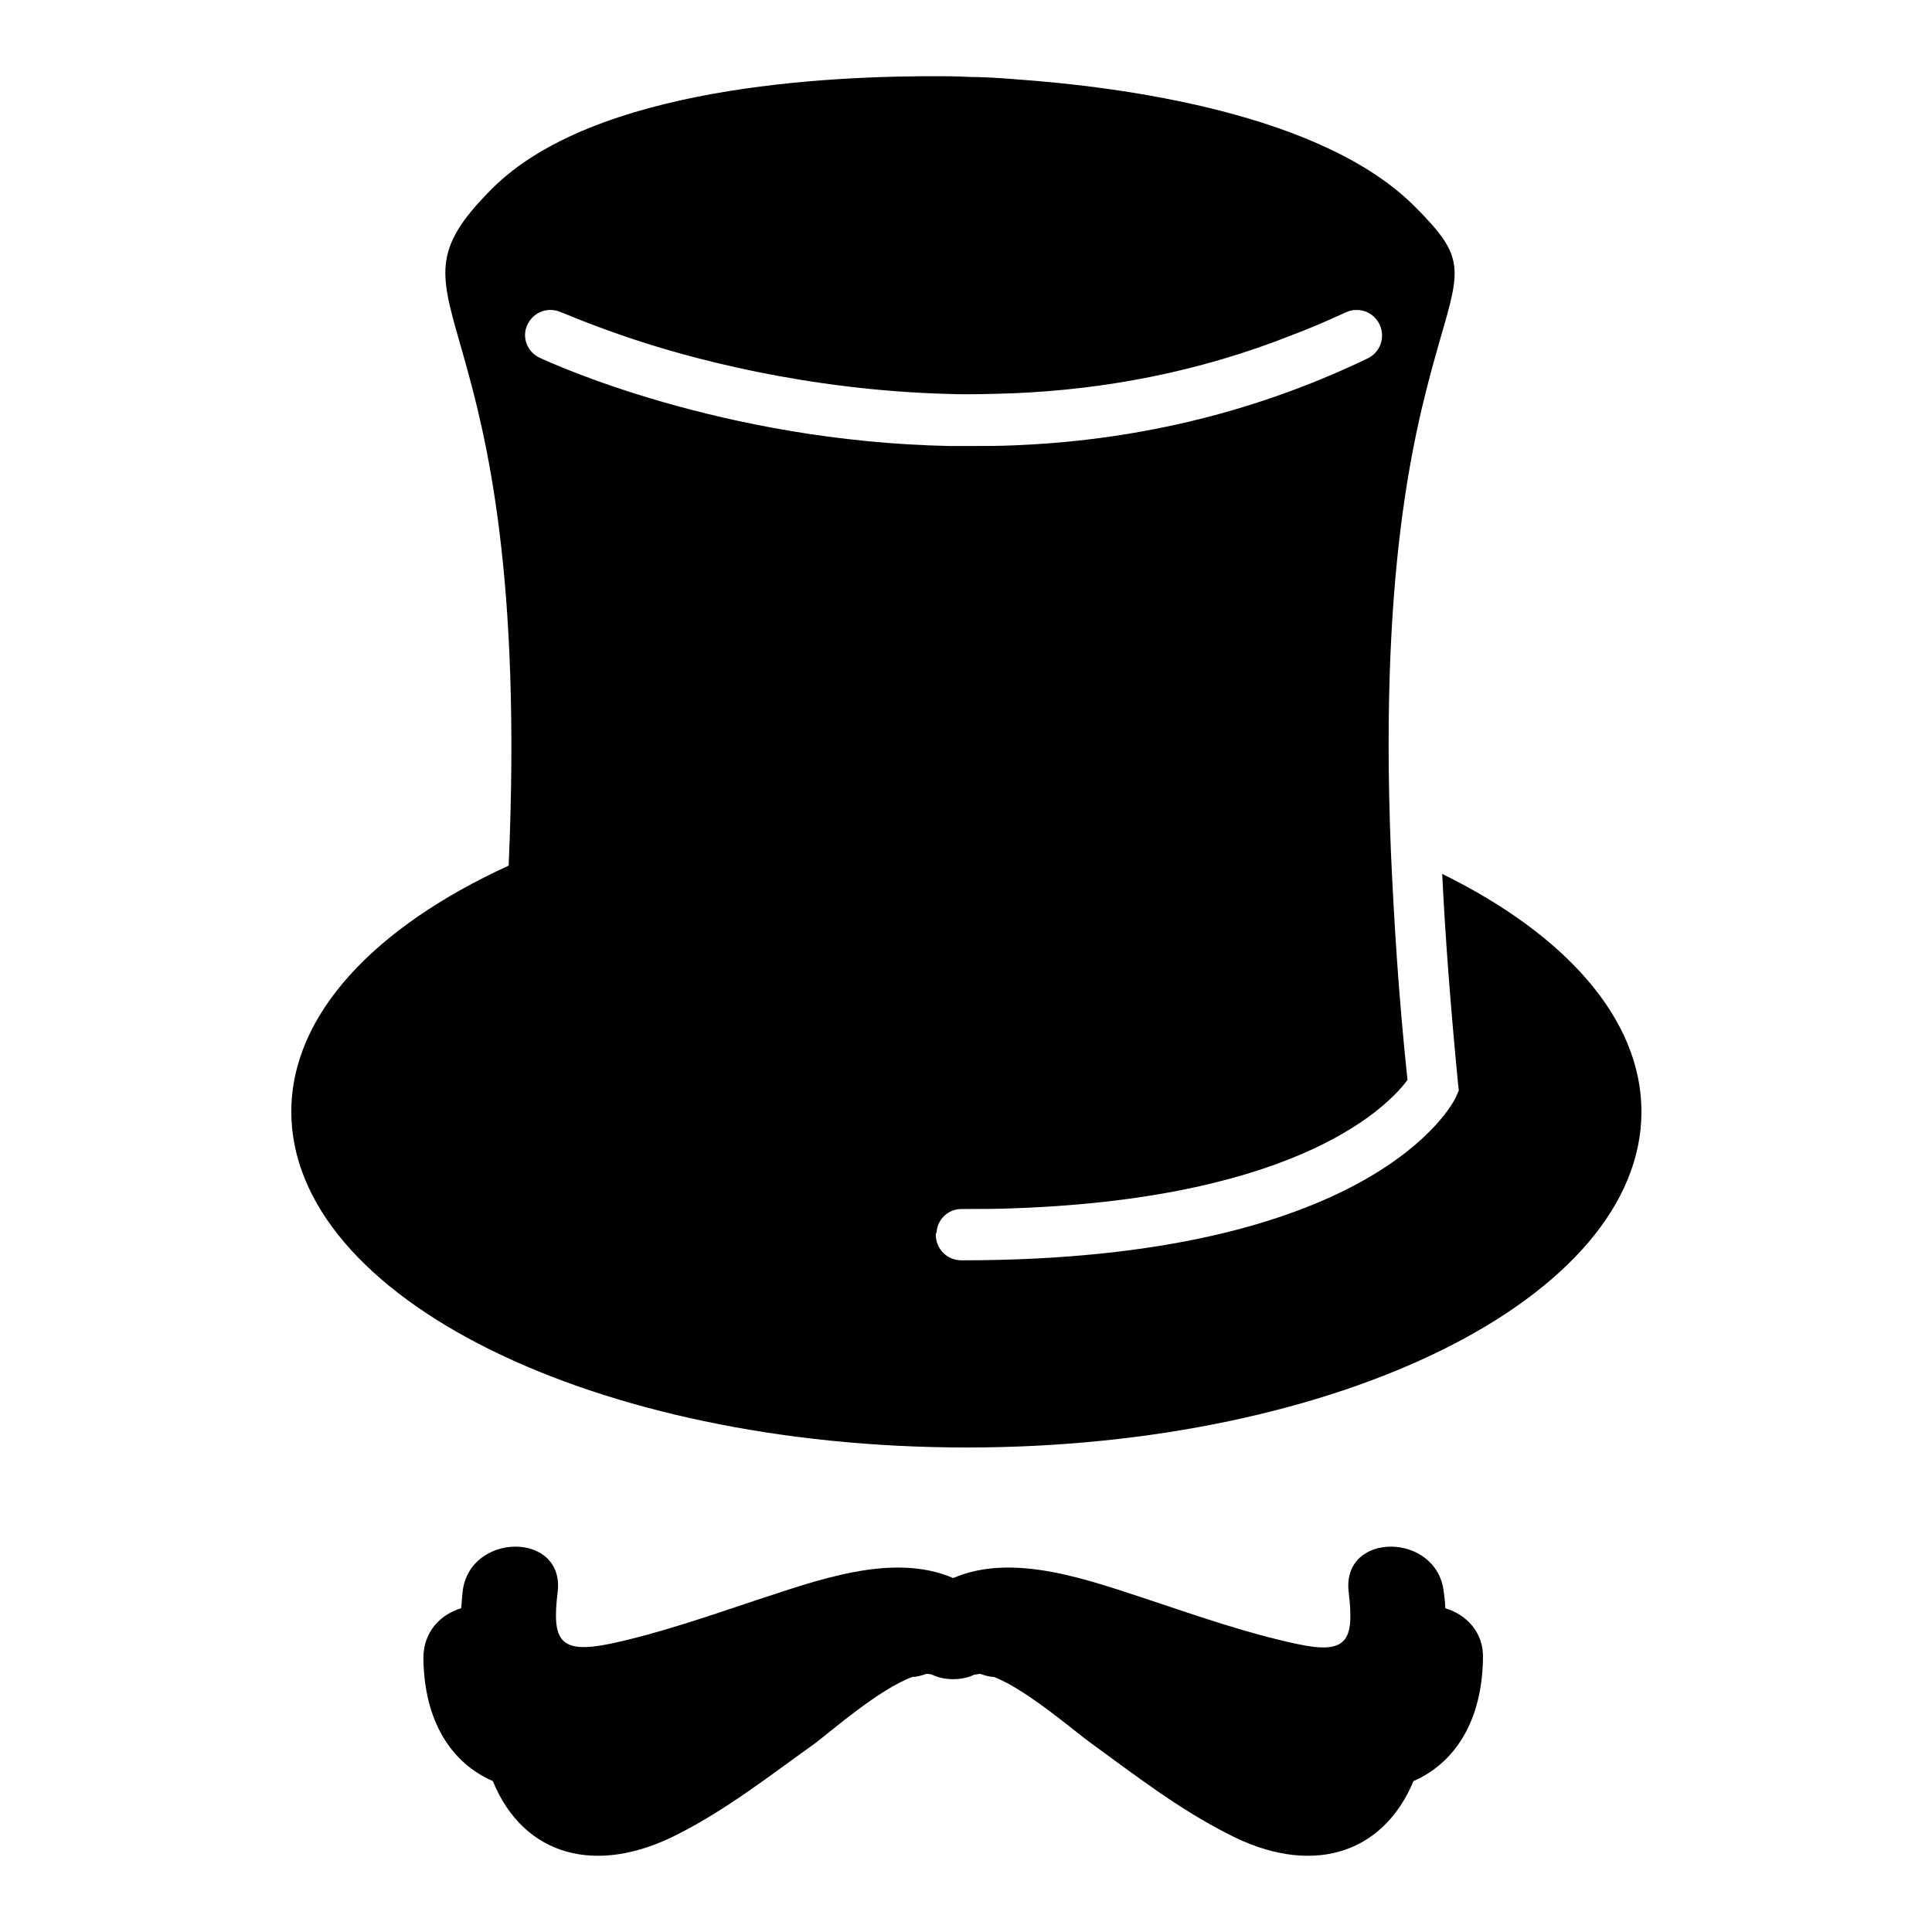
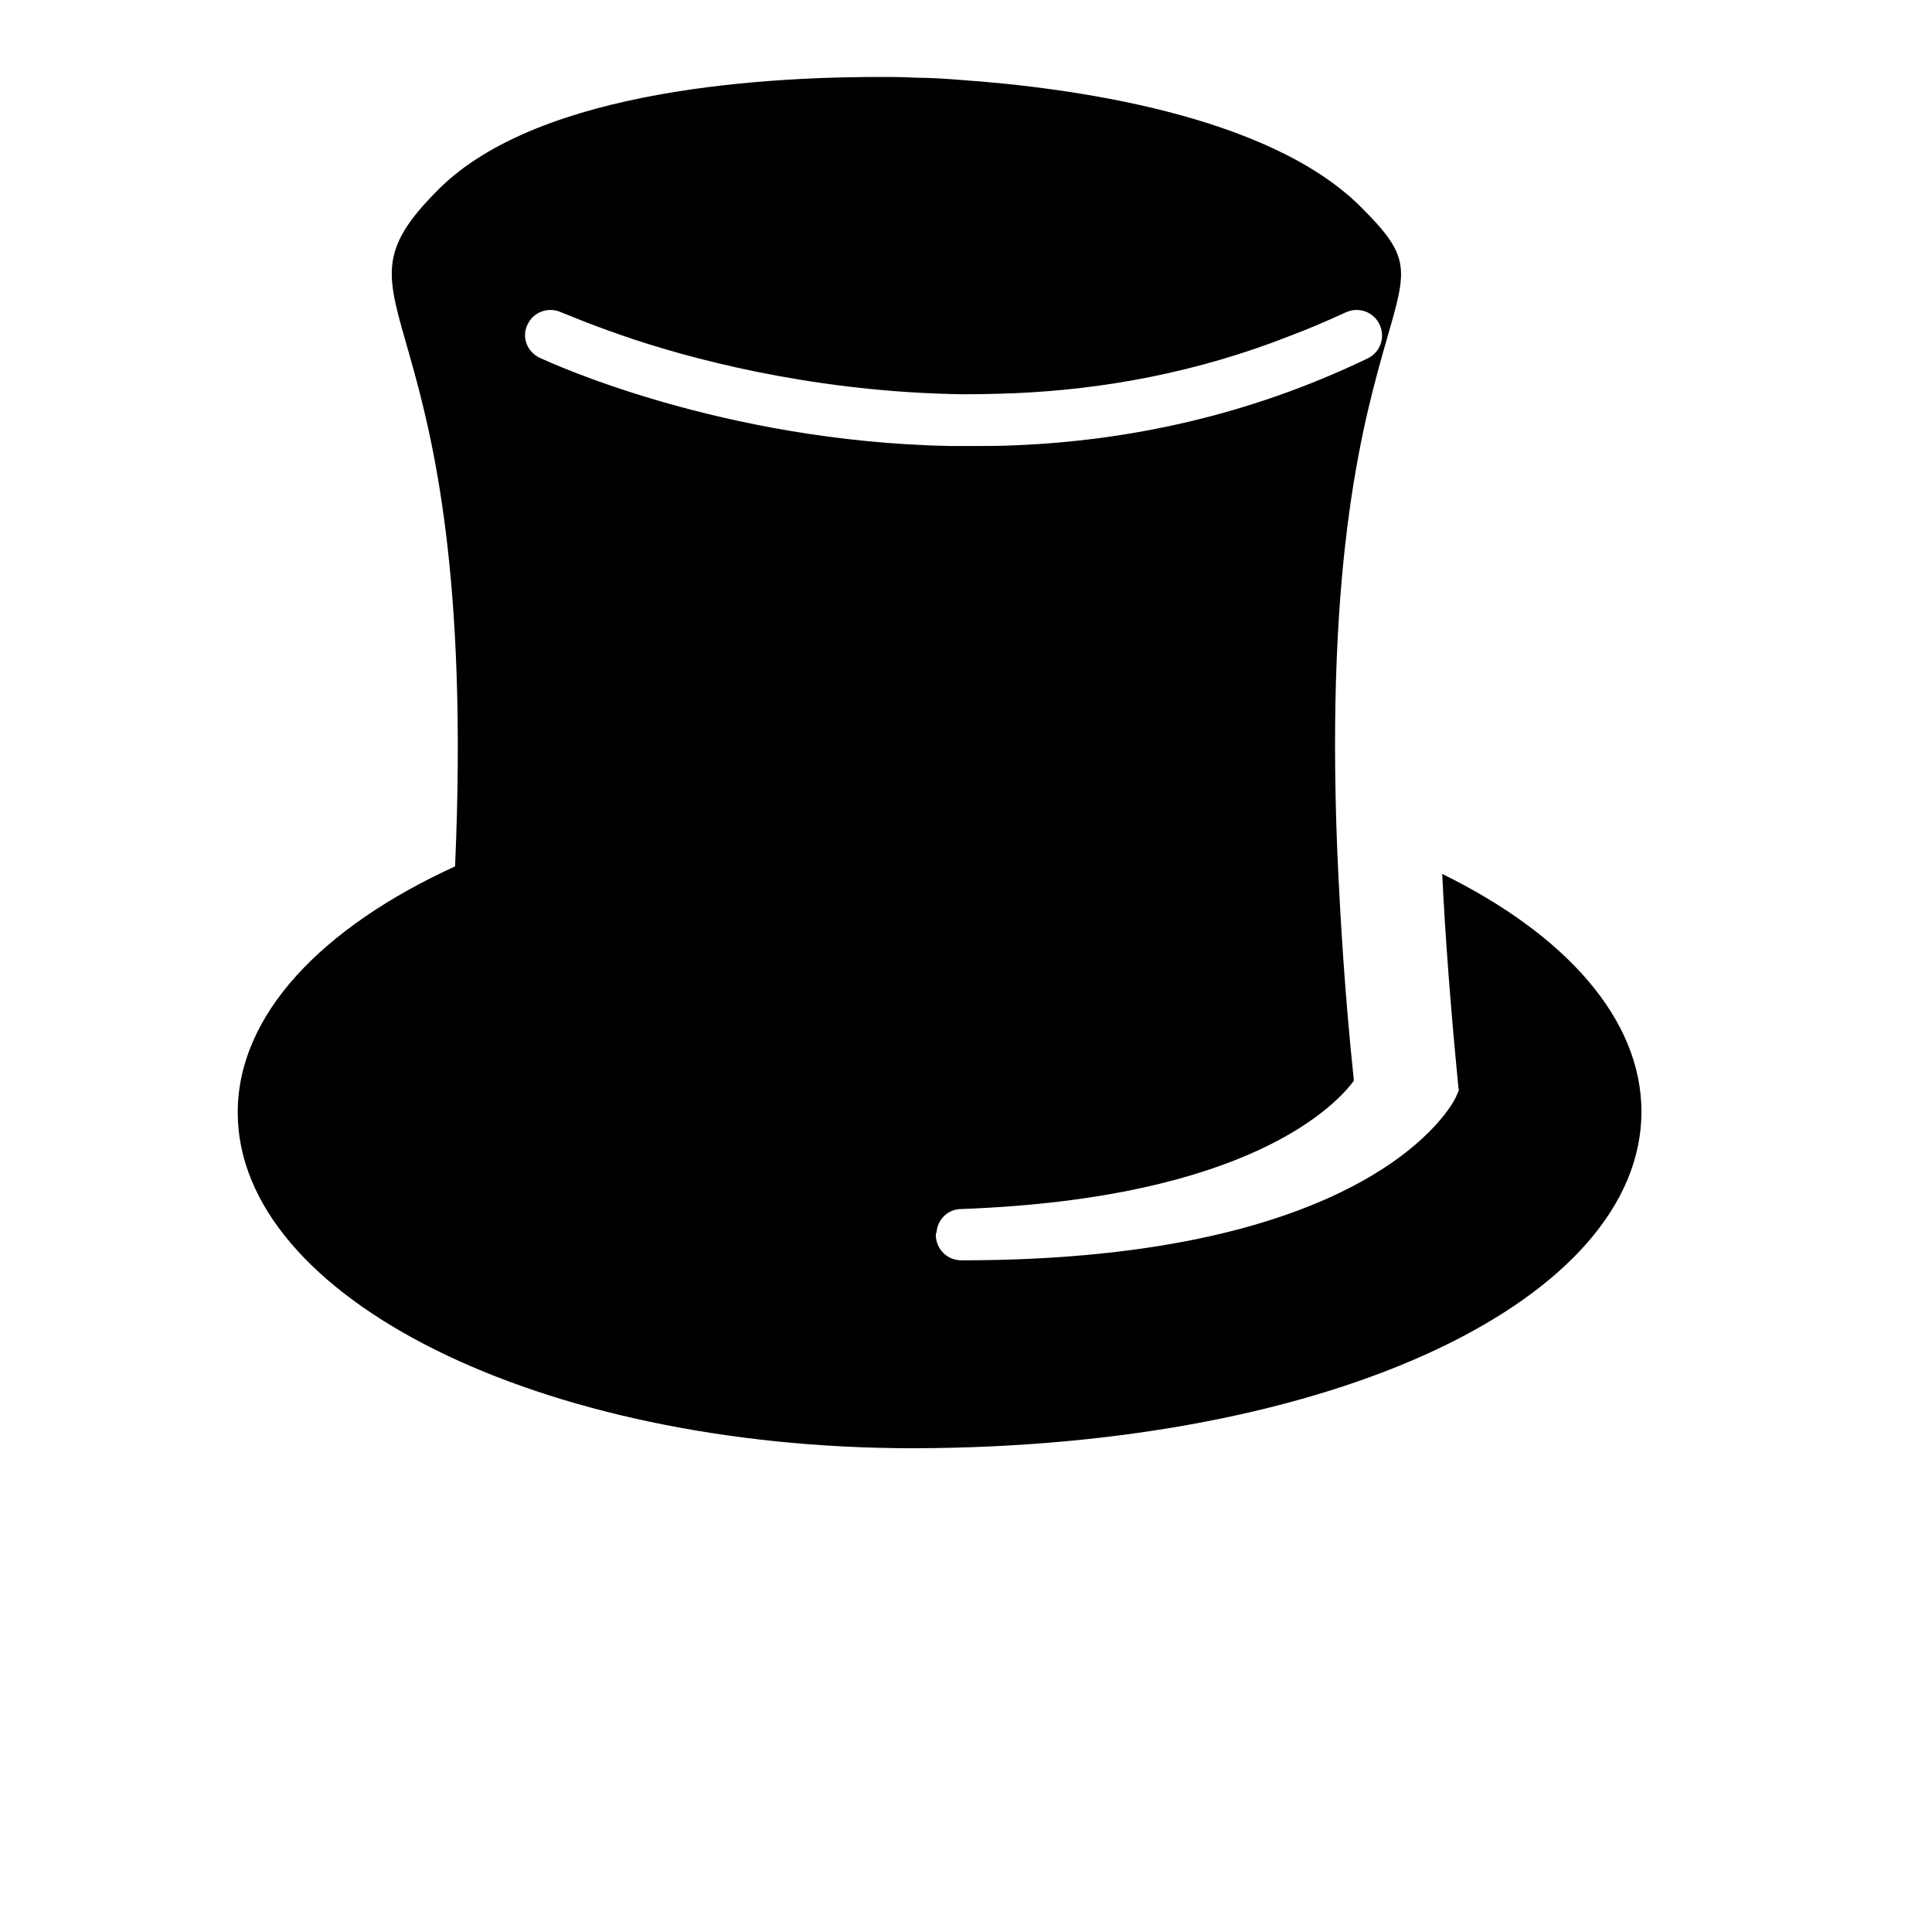
<svg xmlns="http://www.w3.org/2000/svg" version="1.1" x="0px" y="0px" viewBox="0 0 256 256" enable-background="new 0 0 256 256" xml:space="preserve">
  <g>
    <g>
      <g>
        <g>
-           <path fill="#000000" d="M217.5,147.3c0-12.3-10.1-23.5-26.4-31.5c0.4,8.3,1.1,17.5,2.1,27.8l0.1,0.9l-0.4,0.9c-0.4,0.9-11,21.6-65.5,21.6c-1.9,0-3.4-1.5-3.4-3.4c0-0.1,0-0.2,0.1-0.3c0.1-1.7,1.5-3.1,3.3-3.1c0,0,0,0,0,0c2.5,0,4.8,0,7.1-0.1c38.3-1.4,49.7-13.9,52-17c-1.2-11.3-1.8-21.4-2.2-30.3c-1.6-39.6,3.6-57.6,6.6-68.1c2.7-9.3,3.1-10.8-3.4-17.3c-12.3-12.4-38.8-15.9-53-16.9c-2.4-0.2-4.4-0.3-5.9-0.3c-2-0.1-3.3-0.1-3.5-0.1v0c-15.6-0.1-46.4,1.4-59.9,14.9c-16.5,16.5,5.6,12.4,2.2,89.7c-17.7,8.1-28.8,19.7-28.8,32.6c0,24.6,40.1,44.5,89.5,44.5C177.4,191.8,217.5,171.9,217.5,147.3z M69.9,43c0.8-1.7,2.8-2.4,4.5-1.6c0.1,0,3,1.3,7.9,3c8.9,3.1,24.7,7.3,43.4,7.8c2.9,0.1,5.8,0,8.8-0.1c11.6-0.5,24.1-2.7,36.7-7.7c2.4-0.9,4.7-1.9,7.1-3c1.7-0.8,3.7-0.1,4.5,1.6c0.8,1.7,0.1,3.7-1.6,4.5c-16,7.7-32,10.9-46.6,11.5c-2.1,0.1-4.1,0.1-6.2,0.1c-0.9,0-1.7,0-2.5,0C95.6,58.5,73,48.1,71.5,47.4C69.8,46.6,69.1,44.6,69.9,43z" />
-           <path fill="#000000" d="M61.3,210.9c-0.1,0.8-0.1,1.5-0.2,2.2c-2.7,0.8-5,3.1-5,6.6c0.1,8.4,3.7,13.9,9.2,16.3c4.1,10,13.8,12.6,24.6,7c6.5-3.3,12.2-7.8,18.1-12c2-1.5,8.5-7.2,12.9-8.8c0.6,0,1.3-0.2,1.8-0.4c0.3,0,0.5,0,0.8,0.1c0.8,0.4,1.8,0.6,2.8,0.6c1,0,2-0.2,2.8-0.6c0.3,0,0.5-0.1,0.8-0.1c0.6,0.2,1.2,0.4,1.8,0.4c4.4,1.7,10.9,7.4,12.9,8.8c5.9,4.3,11.6,8.7,18.1,12c10.7,5.6,20.4,3,24.6-7c5.5-2.4,9.1-8,9.2-16.3c0.1-3.5-2.3-5.8-5-6.6c0-0.7-0.1-1.5-0.2-2.2c-0.9-7.9-13.5-8-12.6,0c0.8,6.6-0.2,8.4-7,6.9c-6.5-1.4-12.8-3.6-19.1-5.7c-8-2.6-18.2-6.5-26.3-3c-8.1-3.5-18.3,0.4-26.3,3c-6.3,2.1-12.6,4.3-19.1,5.7c-6.8,1.4-7.8-0.4-7-6.9C74.8,202.9,62.2,203,61.3,210.9z" />
+           <path fill="#000000" d="M217.5,147.3c0-12.3-10.1-23.5-26.4-31.5c0.4,8.3,1.1,17.5,2.1,27.8l0.1,0.9l-0.4,0.9c-0.4,0.9-11,21.6-65.5,21.6c-1.9,0-3.4-1.5-3.4-3.4c0-0.1,0-0.2,0.1-0.3c0.1-1.7,1.5-3.1,3.3-3.1c0,0,0,0,0,0c38.3-1.4,49.7-13.9,52-17c-1.2-11.3-1.8-21.4-2.2-30.3c-1.6-39.6,3.6-57.6,6.6-68.1c2.7-9.3,3.1-10.8-3.4-17.3c-12.3-12.4-38.8-15.9-53-16.9c-2.4-0.2-4.4-0.3-5.9-0.3c-2-0.1-3.3-0.1-3.5-0.1v0c-15.6-0.1-46.4,1.4-59.9,14.9c-16.5,16.5,5.6,12.4,2.2,89.7c-17.7,8.1-28.8,19.7-28.8,32.6c0,24.6,40.1,44.5,89.5,44.5C177.4,191.8,217.5,171.9,217.5,147.3z M69.9,43c0.8-1.7,2.8-2.4,4.5-1.6c0.1,0,3,1.3,7.9,3c8.9,3.1,24.7,7.3,43.4,7.8c2.9,0.1,5.8,0,8.8-0.1c11.6-0.5,24.1-2.7,36.7-7.7c2.4-0.9,4.7-1.9,7.1-3c1.7-0.8,3.7-0.1,4.5,1.6c0.8,1.7,0.1,3.7-1.6,4.5c-16,7.7-32,10.9-46.6,11.5c-2.1,0.1-4.1,0.1-6.2,0.1c-0.9,0-1.7,0-2.5,0C95.6,58.5,73,48.1,71.5,47.4C69.8,46.6,69.1,44.6,69.9,43z" />
        </g>
      </g>
      <g />
      <g />
      <g />
      <g />
      <g />
      <g />
      <g />
      <g />
      <g />
      <g />
      <g />
      <g />
      <g />
      <g />
      <g />
    </g>
  </g>
</svg>